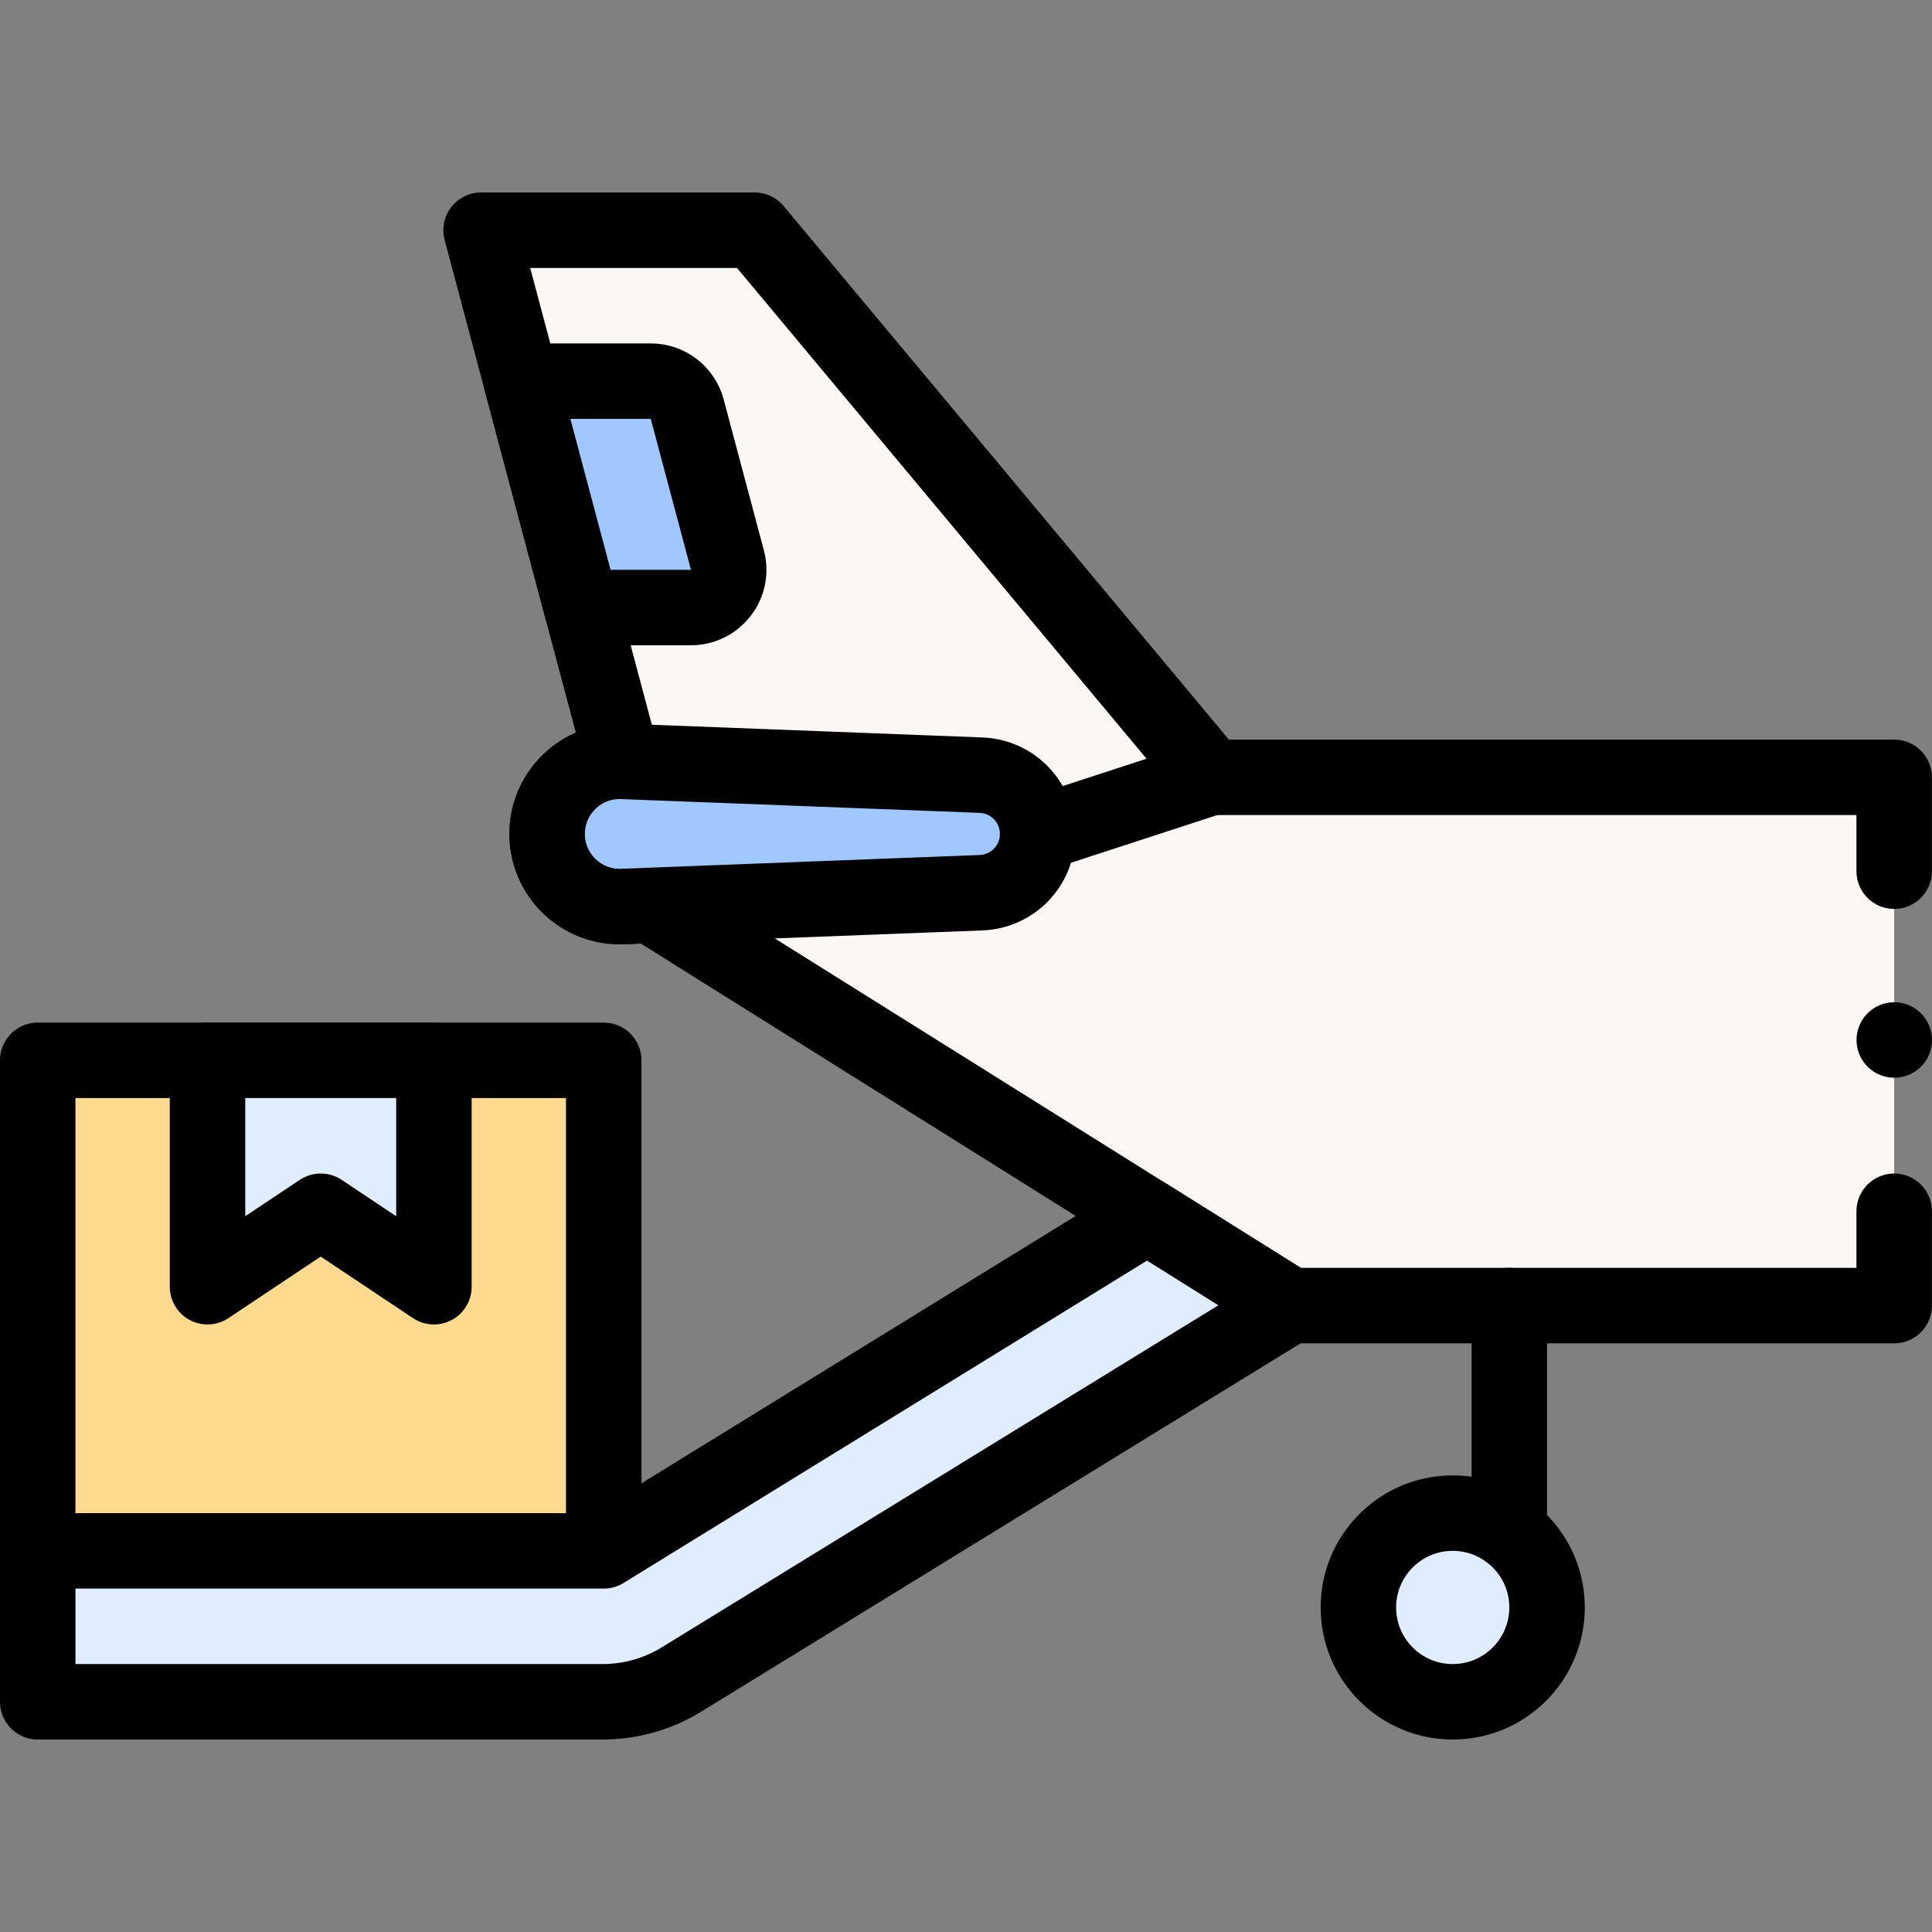
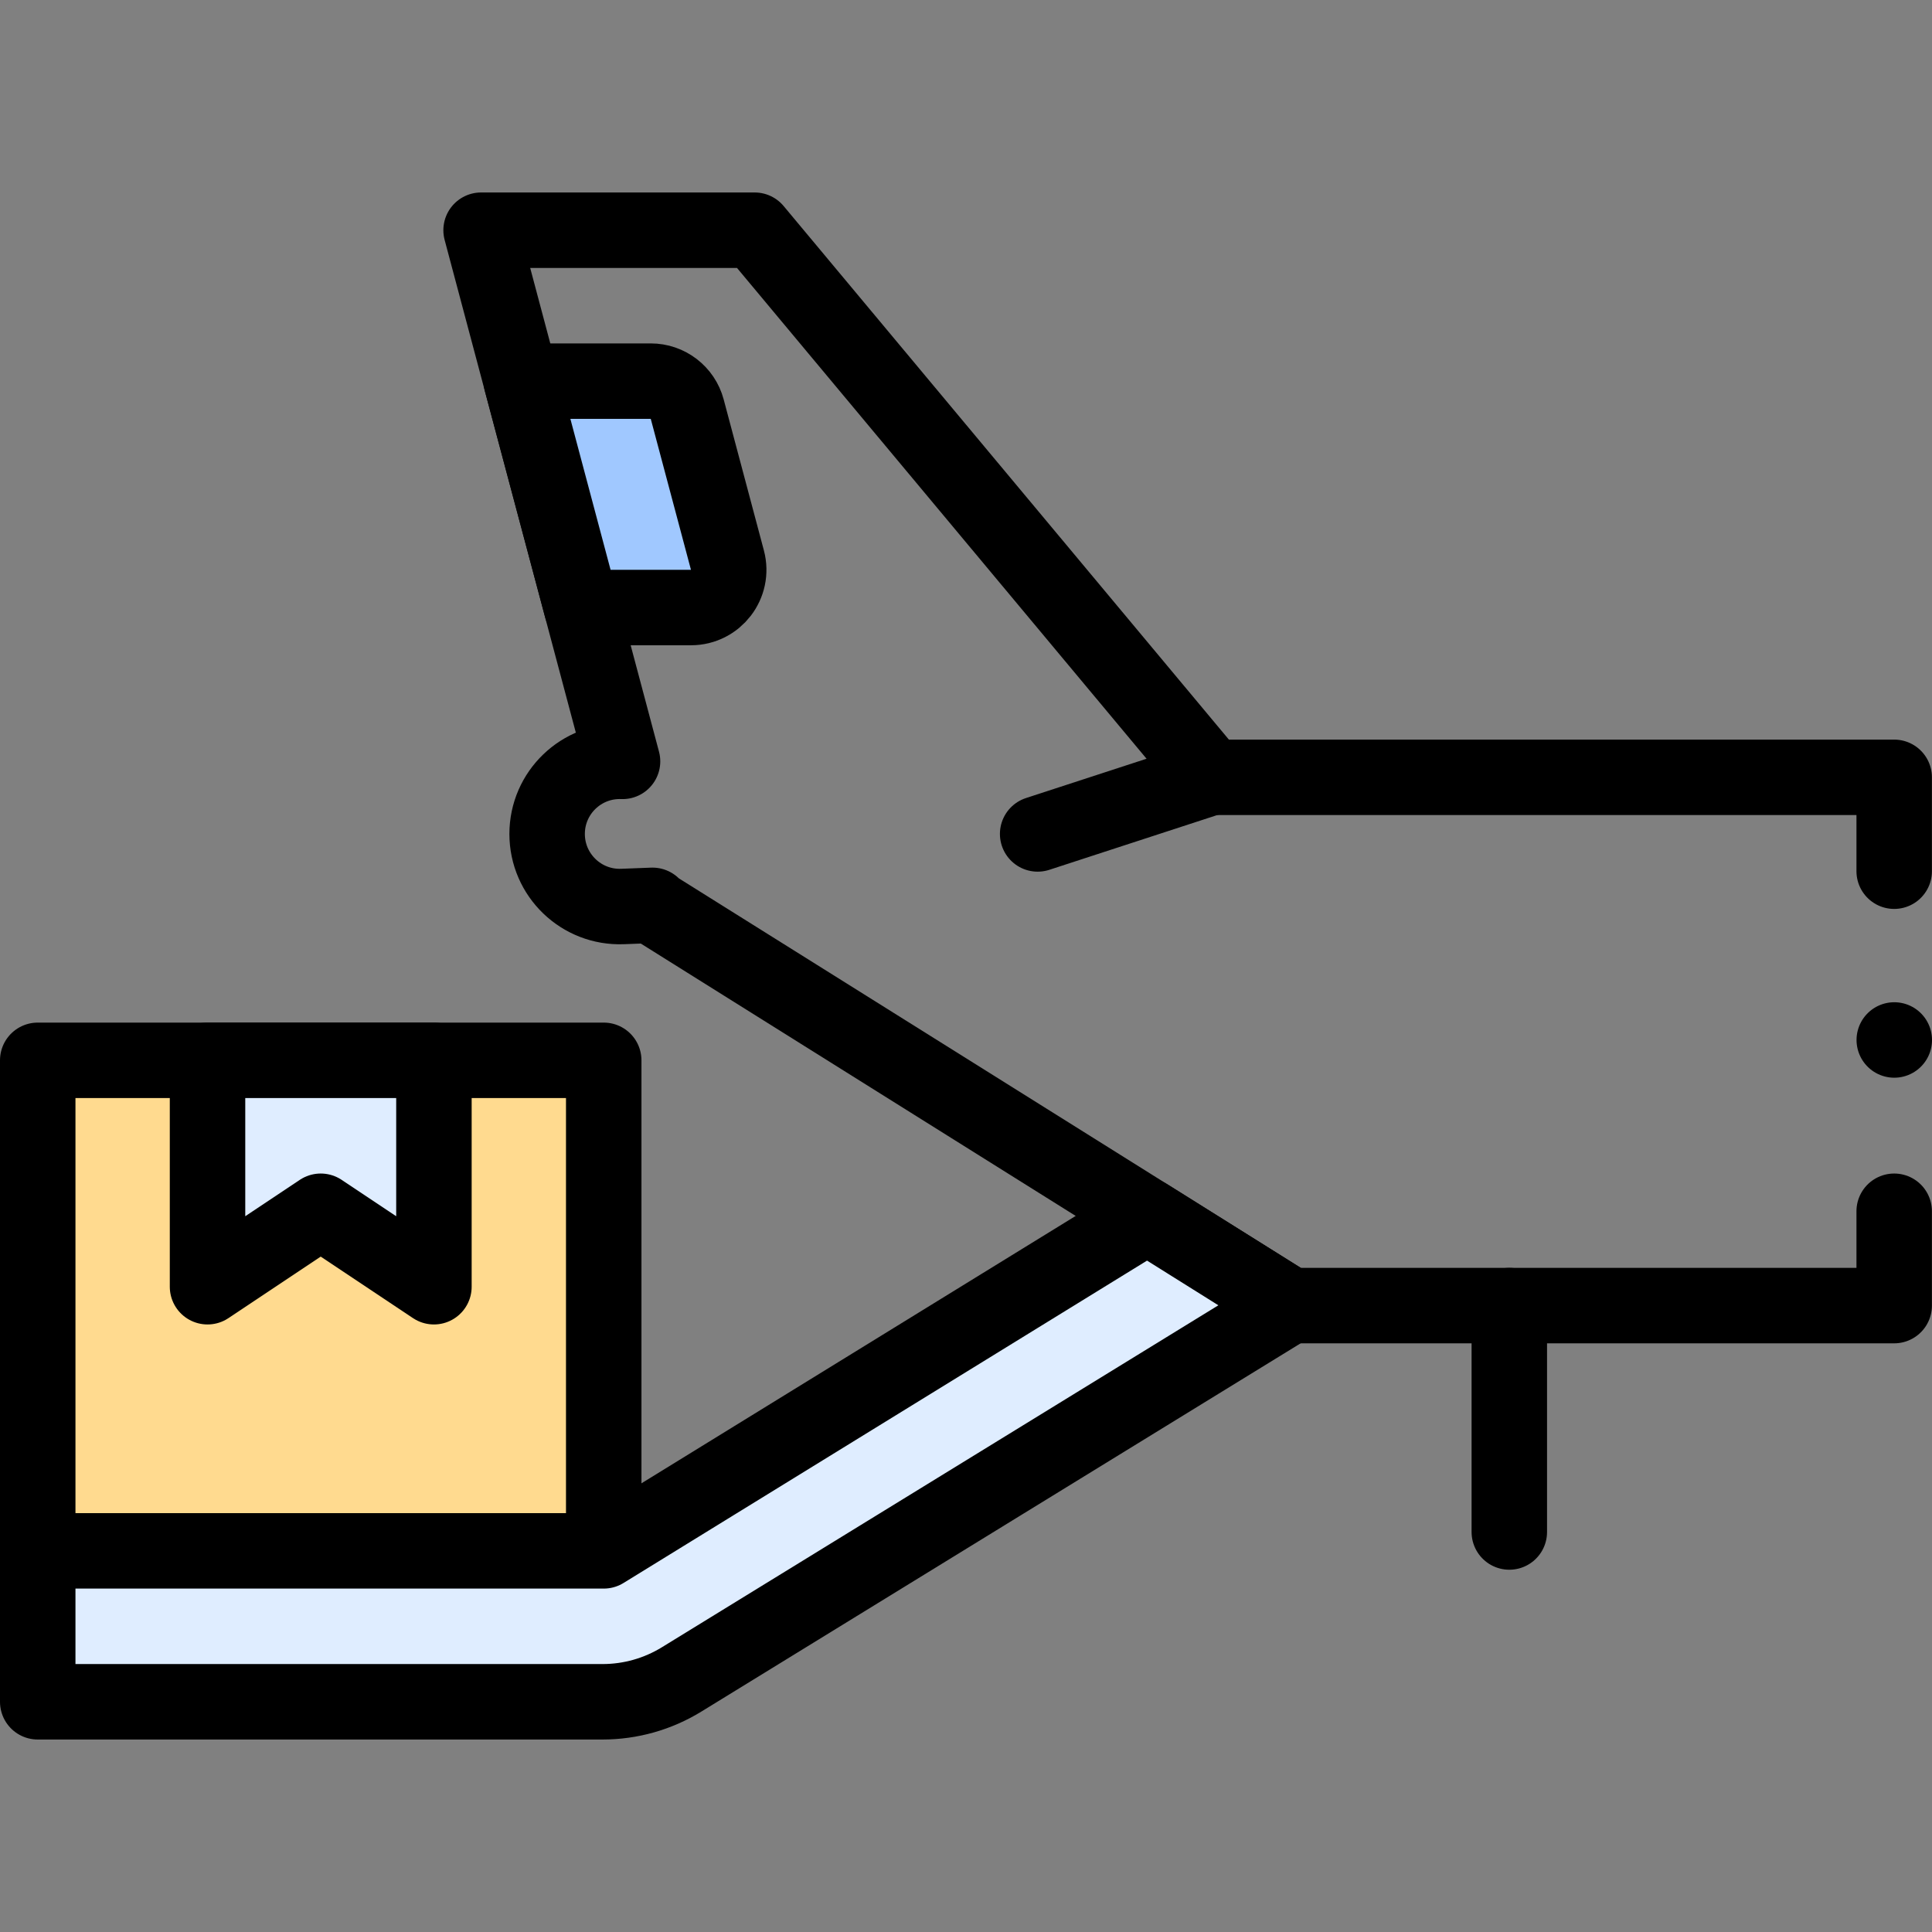
<svg xmlns="http://www.w3.org/2000/svg" version="1.1" id="Capa_1" x="0px" y="0px" viewBox="0 0 512.021 512.021" style="enable-background:new 0 0 512.021 512.021;" xml:space="preserve" width="512" height="512">
  <rect x="0" y="0" width="512.021" height="512.021" fill="#808080" stroke="none" />
  <g>
-     <path style="fill:#FAF7F5;" d="M321,206.01l-121-145h-72.5l37.485,140.769l0,0l0,0C154.074,201.36,145,210.091,145,221.01l0,0&#10;&#09;&#09;c0,10.919,9.074,19.651,19.985,19.231l7.936-0.305l0.064,0.305l168.88,105.769H502v-25v-90.125V206.01H321z" />
    <path style="fill:none;stroke:#000000;stroke-width:20;stroke-linecap:round;stroke-linejoin:round;stroke-miterlimit:10;" d="&#10;&#09;&#09;M502,230.885V206.01H321l-121-145h-72.5l37.485,140.769l0,0l0,0C154.074,201.36,145,210.091,145,221.01l0,0&#10;&#09;&#09;c0,10.919,9.074,19.651,19.985,19.231l7.936-0.305l0.064,0.305l168.88,105.769H502v-25" />
    <line style="fill:none;stroke:#000000;stroke-width:20;stroke-linecap:round;stroke-linejoin:round;stroke-miterlimit:10;" x1="502.021" y1="275.615" x2="502.021" y2="275.615" />
    <rect x="10" y="281.01" style="fill:#FFDA8F;stroke:#000000;stroke-width:20;stroke-linecap:round;stroke-linejoin:round;stroke-miterlimit:10;" width="150" height="130" />
    <polygon style="fill:#DFEDFF;stroke:#000000;stroke-width:20;stroke-linecap:round;stroke-linejoin:round;stroke-miterlimit:10;" points="&#10;&#09;&#09;115,341.01 85,321.01 55,341.01 55,281.01 115,281.01 &#09;" />
    <path style="fill:#DFEDFF;stroke:#000000;stroke-width:20;stroke-linecap:round;stroke-linejoin:round;stroke-miterlimit:10;" d="&#10;&#09;&#09;M304.033,322.317L160,411.01H10v40h149.692c7.394,0,14.643-2.049,20.943-5.921l161.231-99.079L304.033,322.317z" />
-     <circle style="fill:#DFEDFF;stroke:#000000;stroke-width:20;stroke-linecap:round;stroke-linejoin:round;stroke-miterlimit:10;" cx="385" cy="426.01" r="25" />
-     <path style="fill:#A0C8FF;stroke:#000000;stroke-width:20;stroke-linecap:round;stroke-linejoin:round;stroke-miterlimit:10;" d="&#10;&#09;&#09;M260.011,236.587l-95.026,3.655C154.074,240.661,145,231.93,145,221.01v0c0-10.919,9.074-19.651,19.985-19.231l95.026,3.655&#10;&#09;&#09;c8.37,0.322,14.989,7.201,14.989,15.576v0C275,229.386,268.381,236.265,260.011,236.587z" />
    <path style="fill:#A0C8FF;stroke:#000000;stroke-width:20;stroke-linecap:round;stroke-linejoin:round;stroke-miterlimit:10;" d="&#10;&#09;&#09;M183.118,161.01H154.13l-15.98-60h34.315c4.532,0,8.497,3.047,9.663,7.426l10.653,40&#10;&#09;&#09;C194.472,154.785,189.687,161.01,183.118,161.01z" />
    <line style="fill:none;stroke:#000000;stroke-width:20;stroke-linecap:round;stroke-linejoin:round;stroke-miterlimit:10;" x1="275" y1="221.01" x2="321" y2="206.01" />
    <line style="fill:none;stroke:#000000;stroke-width:20;stroke-linecap:round;stroke-linejoin:round;stroke-miterlimit:10;" x1="400" y1="406.01" x2="400" y2="346.01" />
  </g>
</svg>